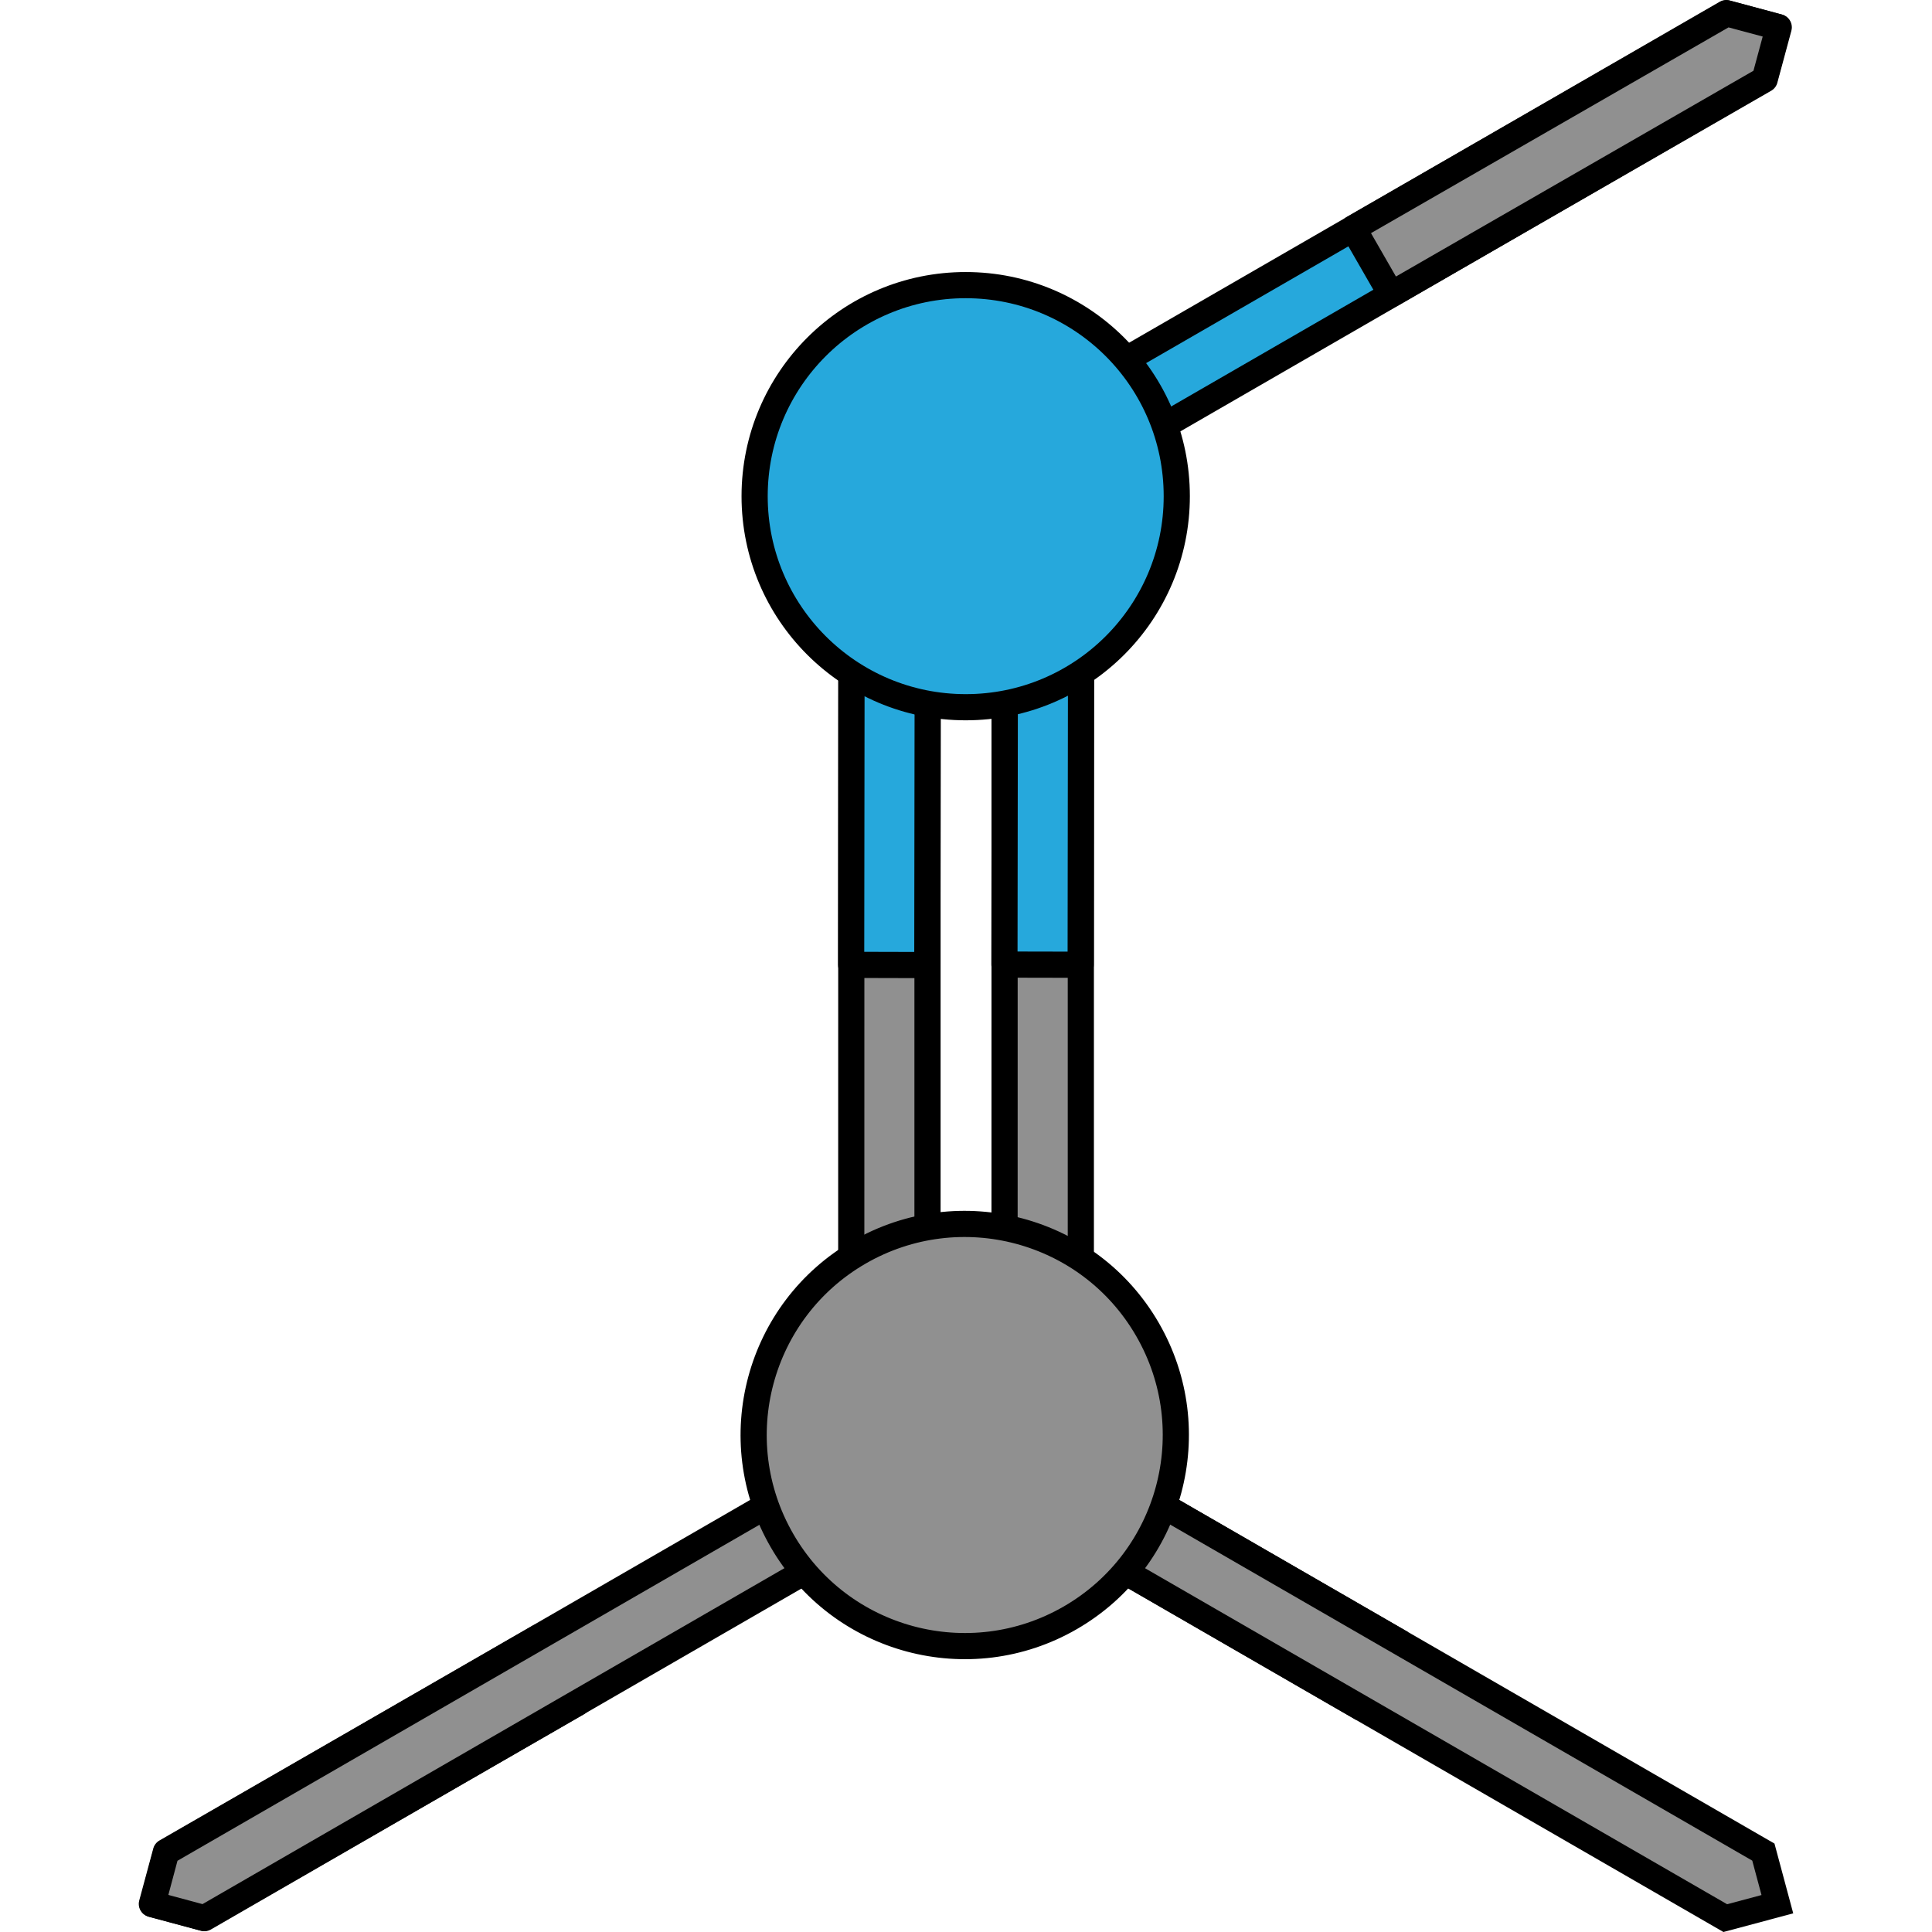
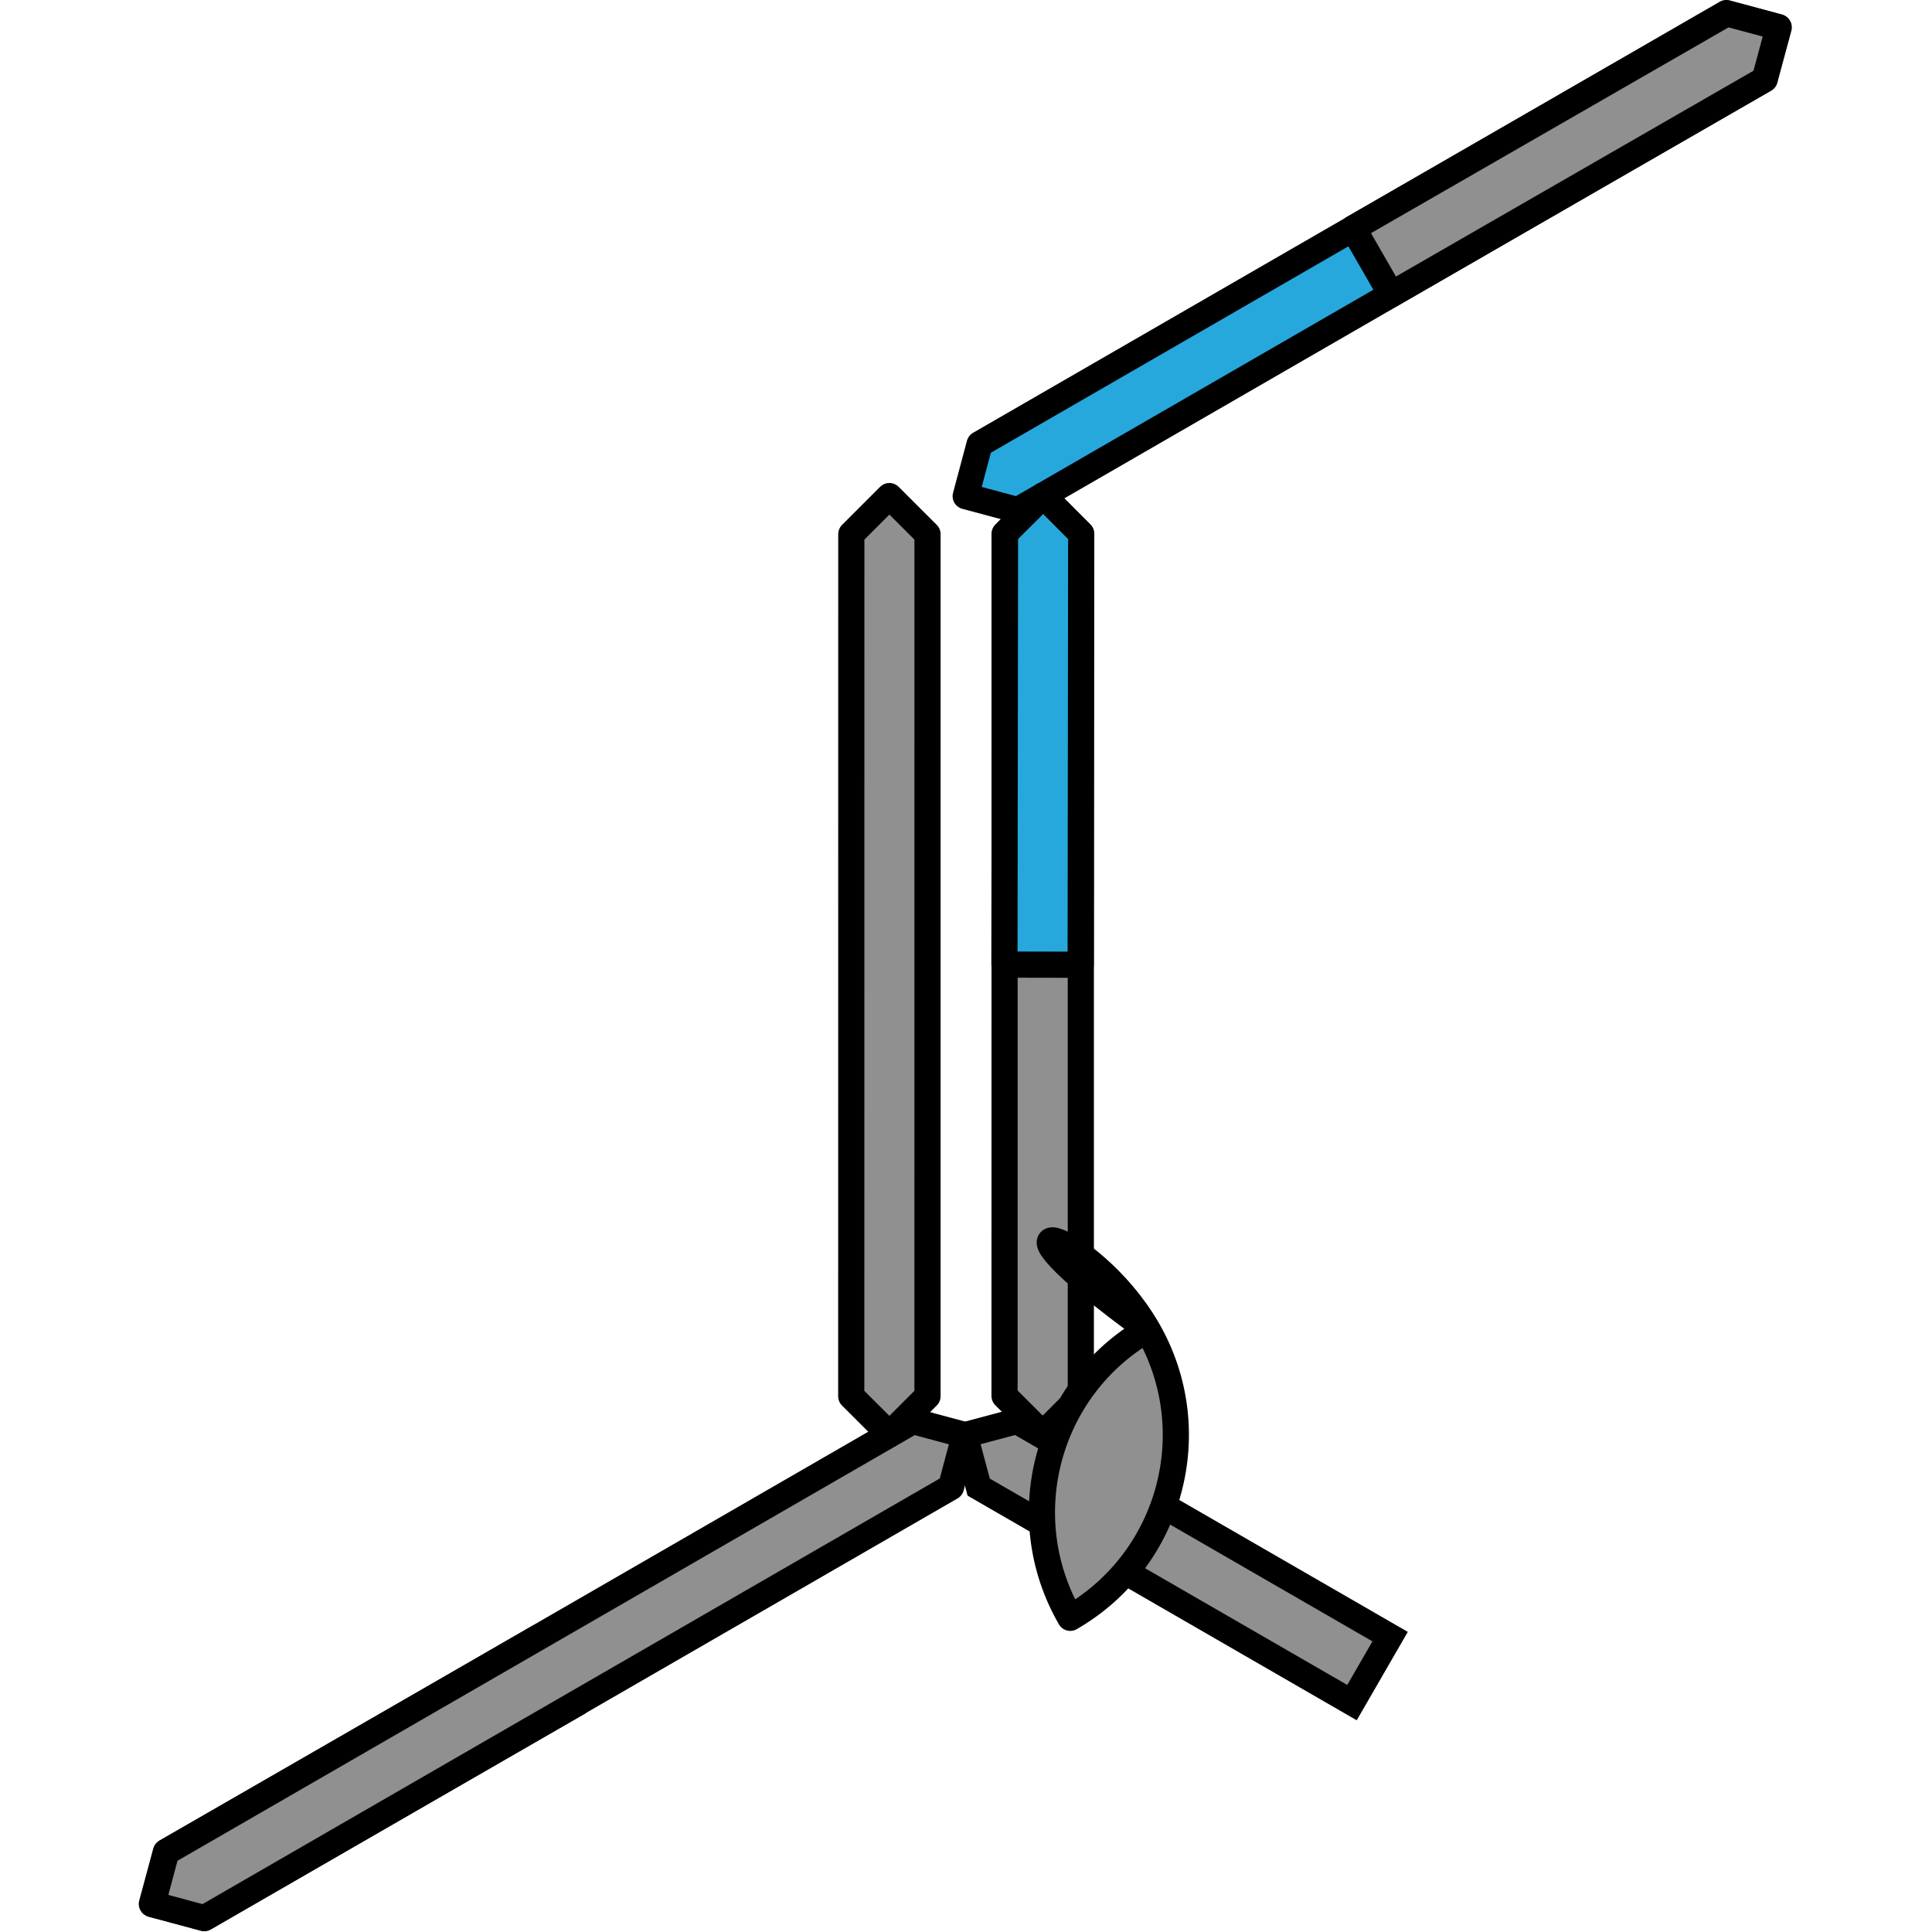
<svg xmlns="http://www.w3.org/2000/svg" version="1.1" id="Layer_1" width="800px" height="800px" viewBox="0 0 126.43 147.64" enable-background="new 0 0 126.43 147.64" xml:space="preserve">
  <g>
    <g>
      <g>
        <g>
          <polygon fill="#909090" stroke="#000000" stroke-width="1.978" stroke-miterlimit="10" points="95.625,125.068 92.712,130.111       64.186,113.644 63.119,109.665 67.098,108.6     " />
-           <polygon fill="#909090" stroke="#000000" stroke-width="1.978" stroke-miterlimit="10" points="124.149,141.535 67.098,108.6       63.119,109.665 64.186,113.644 121.237,146.579 125.218,145.515     " />
        </g>
      </g>
      <g>
        <g>
          <g>
            <polygon fill="#909090" stroke="#000000" stroke-width="2" stroke-linecap="round" stroke-linejoin="round" stroke-miterlimit="10" points="       30.622,125.085 33.525,130.133 4.978,146.562 1,145.495 2.075,141.516      " />
            <polygon fill="#909090" stroke="#000000" stroke-width="2" stroke-linecap="round" stroke-linejoin="round" stroke-miterlimit="10" points="       2.099,141.538 59.154,108.597 63.132,109.665 62.069,113.642 5.011,146.582 1.036,145.513      " />
          </g>
          <g>
            <polygon fill="#26A8DC" stroke="#000000" stroke-width="2" stroke-linecap="round" stroke-linejoin="round" stroke-miterlimit="10" points="       124.224,6.044 67.17,38.985 63.192,37.917 64.255,33.939 121.312,1 125.288,2.069      " />
            <polygon fill="#909090" stroke="#000000" stroke-width="2" stroke-linecap="round" stroke-linejoin="round" stroke-miterlimit="10" points="       95.702,22.497 92.799,17.449 121.346,1.02 125.324,2.087 124.249,6.066      " />
          </g>
          <g>
            <polygon fill="#909090" stroke="#000000" stroke-width="2" stroke-linecap="round" stroke-linejoin="round" stroke-miterlimit="10" points="       60.274,40.819 60.273,106.697 57.361,109.61 54.446,106.701 54.451,40.819 57.36,37.909      " />
-             <polygon fill="#26A8DC" stroke="#000000" stroke-width="2" stroke-linecap="round" stroke-linejoin="round" stroke-miterlimit="10" points="       60.259,73.749 54.438,73.734 54.479,40.8 57.397,37.888 60.304,40.804      " />
            <polygon fill="#909090" stroke="#000000" stroke-width="2" stroke-linecap="round" stroke-linejoin="round" stroke-miterlimit="10" points="       71.99,40.794 71.99,106.673 69.078,109.588 66.161,106.677 66.166,40.795 69.075,37.887      " />
            <polygon fill="#26A8DC" stroke="#000000" stroke-width="2" stroke-linecap="round" stroke-linejoin="round" stroke-miterlimit="10" points="       71.978,73.724 66.152,73.712 66.196,40.776 69.113,37.866 72.019,40.782      " />
-             <path fill="#26A8DC" stroke="#000000" stroke-width="2" stroke-linecap="round" stroke-linejoin="round" stroke-miterlimit="10" d="       M63.193,21.789c8.91,0.002,16.13,7.218,16.129,16.13c0.003,8.905-7.22,16.129-16.128,16.126       c-8.91,0-16.133-7.219-16.132-16.126C47.064,29.008,54.287,21.785,63.193,21.789z" />
          </g>
-           <path fill="#909090" stroke="#000000" stroke-width="2" stroke-linecap="round" stroke-linejoin="round" stroke-miterlimit="10" d="      M77.085,101.597c4.456,7.714,1.814,17.578-5.903,22.034c-7.711,4.452-17.579,1.809-22.03-5.908      c-4.456-7.71-1.812-17.579,5.9-22.031C62.771,91.24,72.634,93.884,77.085,101.597z" />
+           <path fill="#909090" stroke="#000000" stroke-width="2" stroke-linecap="round" stroke-linejoin="round" stroke-miterlimit="10" d="      M77.085,101.597c4.456,7.714,1.814,17.578-5.903,22.034c-4.456-7.71-1.812-17.579,5.9-22.031C62.771,91.24,72.634,93.884,77.085,101.597z" />
        </g>
      </g>
    </g>
  </g>
</svg>